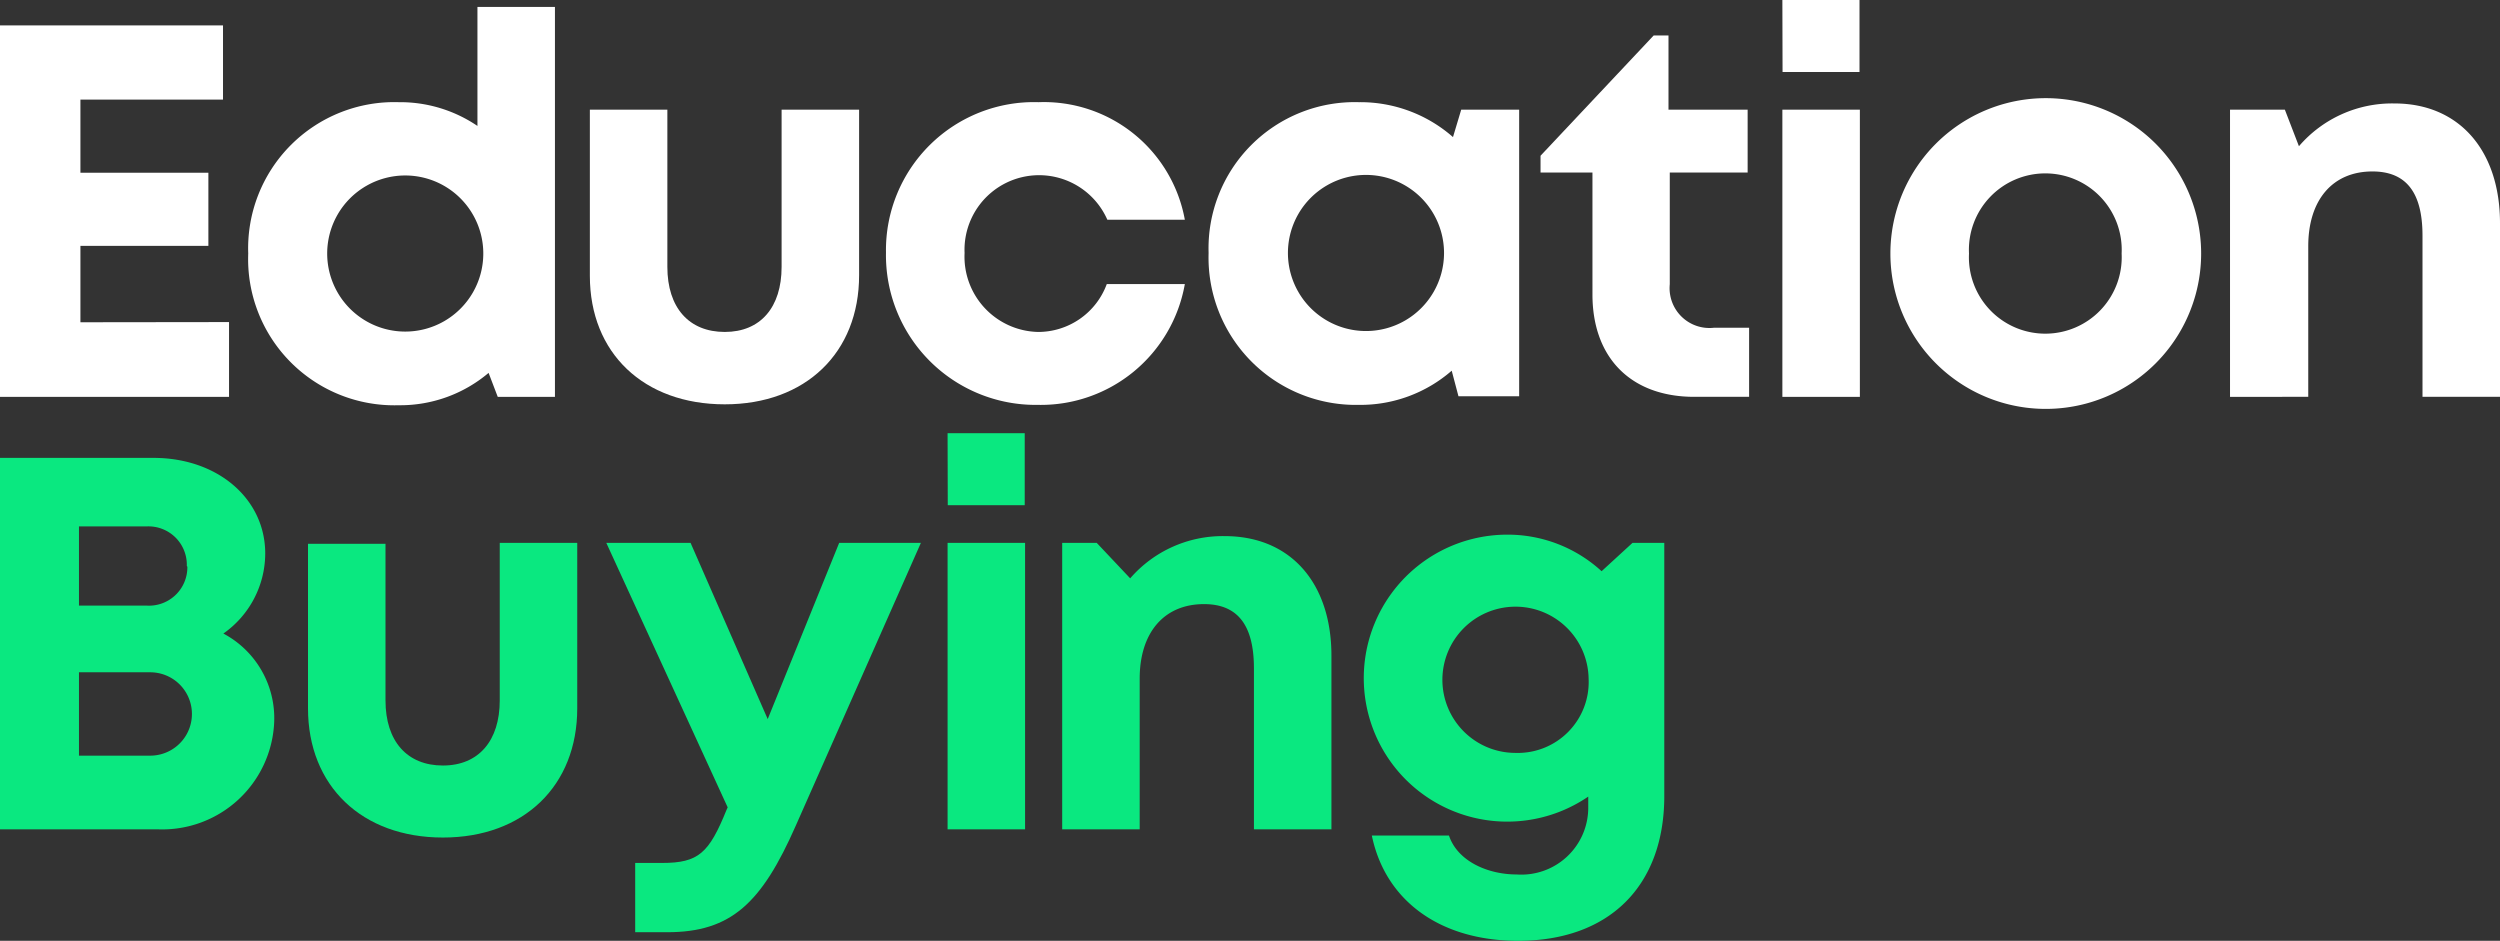
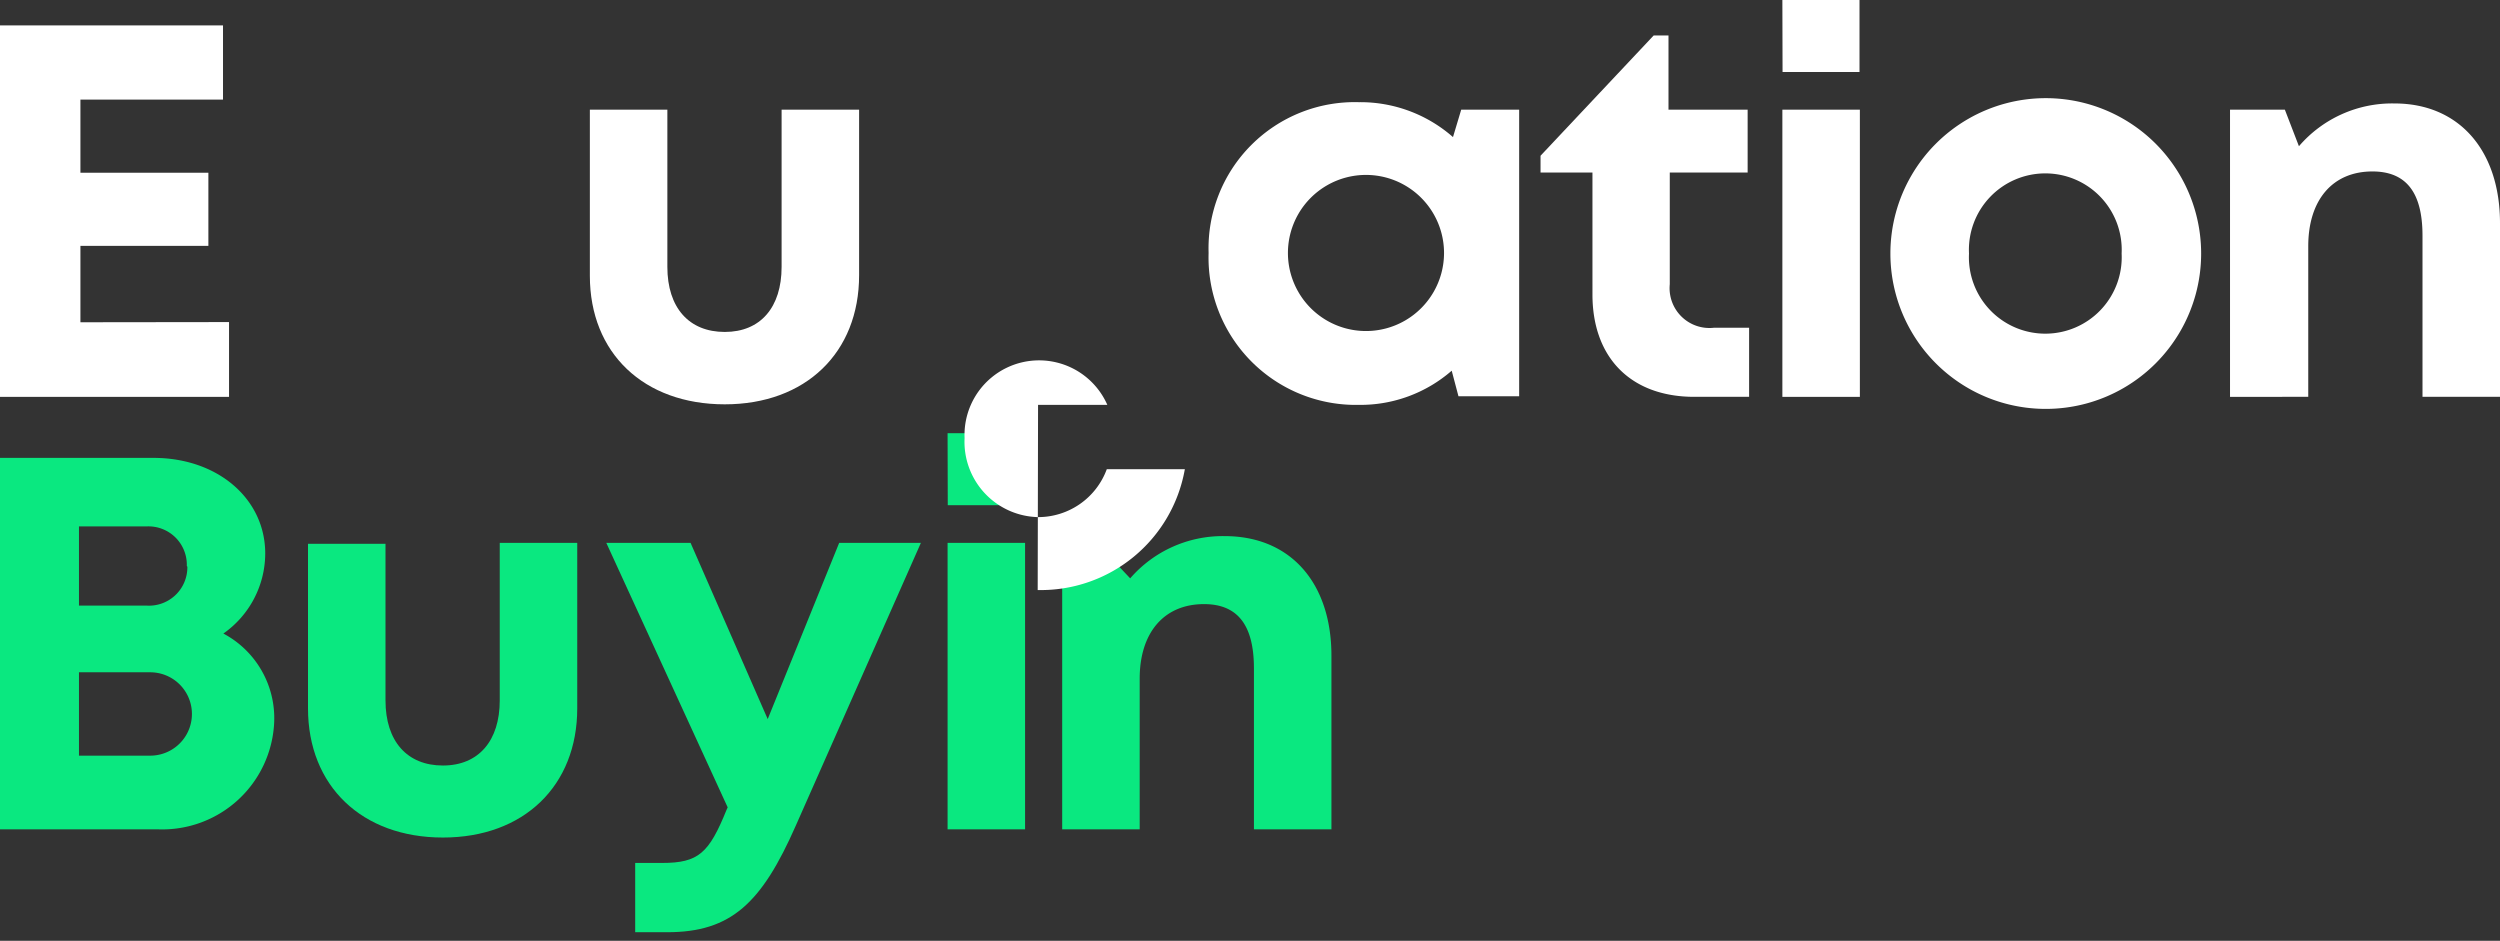
<svg xmlns="http://www.w3.org/2000/svg" viewBox="0 0 136.77 51.47">
  <rect x="0" y="0" width="136.77" height="51.47" fill="#333333" stroke="none" />
  <defs>
    <style>.cls-1{fill:#0ae880;}.cls-2{fill:#fff;}</style>
  </defs>
  <title>logo</title>
  <g id="Layer_2" data-name="Layer 2">
    <g id="Layer_1-2" data-name="Layer 1">
      <path class="cls-1" d="M12.22,34.66A5.24,5.24,0,0,1,15,39.51a6.13,6.13,0,0,1-6.39,5.86H0V25.05H8.4c3.51,0,6.11,2.24,6.11,5.23a5.36,5.36,0,0,1-2.29,4.38Zm-4,6.68a2.28,2.28,0,1,0,0-4.56H4.32v4.56Zm2-10.37A2.1,2.1,0,0,0,8,28.8H4.32v4.33H8A2.1,2.1,0,0,0,10.25,31Z" />
      <path class="cls-1" d="M16.85,38.75v-9h4.24v8.57c0,2.23,1.18,3.56,3.14,3.56s3.11-1.36,3.11-3.56V29.7h4.24v9.05c0,4.24-2.92,7.07-7.35,7.07S16.85,43,16.85,38.75Z" />
      <path class="cls-1" d="M50.38,29.7,43.54,45.16C41.67,49.41,40,51,36.5,51H34.75V47.21h1.47c2,0,2.57-.54,3.53-2.91l.06-.13L33.17,29.7h4.61L42,39.34l3.91-9.64Z" />
      <path class="cls-1" d="M51.84,29.7h4.24V45.37H51.84Zm0-6h4.22v3.94H51.85Z" />
      <path class="cls-1" d="M72.84,35.87v9.5H68.6V36.56c0-2.37-.9-3.51-2.73-3.51-2.19,0-3.52,1.56-3.52,4.08v8.24H58.11V29.7H60l1.83,1.94A6.7,6.7,0,0,1,67,29.33C70.61,29.33,72.84,31.9,72.84,35.87Z" />
-       <path class="cls-1" d="M91.05,29.7V43.55c0,4.91-3,7.92-8,7.92-4.25,0-7.26-2.18-8-5.76h4.22c.47,1.41,2.13,2.13,3.7,2.13a3.66,3.66,0,0,0,3.92-3.68v-.58a7.85,7.85,0,1,1-4.48-14.33,7.6,7.6,0,0,1,5.21,2l1.69-1.55Zm-4.14,7.43a4,4,0,1,0-4,4.06A3.88,3.88,0,0,0,86.91,37.13Z" />
      <path class="cls-2" d="M12.53,17.62v4.09H0V1.39h12.2V5.45H4.4v4h7v4h-7v4.18Z" />
-       <path class="cls-2" d="M30.36.38V21.71H27.23l-.5-1.31a7.49,7.49,0,0,1-4.91,1.77,8,8,0,0,1-8.24-8.3,8,8,0,0,1,8.24-8.28,7.53,7.53,0,0,1,4.3,1.3V.38ZM26.44,13.87a4.27,4.27,0,1,0-8.54,0,4.27,4.27,0,1,0,8.54,0Z" />
      <path class="cls-2" d="M32.27,15.09V6h4.24V14.6c0,2.23,1.18,3.56,3.14,3.56s3.11-1.35,3.11-3.56V6H47v9.06c0,4.23-2.92,7.06-7.35,7.06S32.27,19.32,32.27,15.09Z" />
-       <path class="cls-2" d="M56.79,22.15a8.19,8.19,0,0,1-8.32-8.33,8.1,8.1,0,0,1,8.35-8.23,7.84,7.84,0,0,1,8,6.43H60.58a4.08,4.08,0,0,0-7.81,1.82,4.12,4.12,0,0,0,4,4.32,4,4,0,0,0,3.78-2.62h4.27a8,8,0,0,1-8.05,6.61Z" />
+       <path class="cls-2" d="M56.79,22.15H60.58a4.08,4.08,0,0,0-7.81,1.82,4.12,4.12,0,0,0,4,4.32,4,4,0,0,0,3.78-2.62h4.27a8,8,0,0,1-8.05,6.61Z" />
      <path class="cls-2" d="M83.11,6V21.68H79.79l-.37-1.4a7.6,7.6,0,0,1-5.08,1.87,8.06,8.06,0,0,1-8.22-8.31,8,8,0,0,1,8.22-8.25A7.67,7.67,0,0,1,79.49,7.5L79.94,6ZM79,13.84a4.27,4.27,0,1,0-8.54,0,4.27,4.27,0,1,0,8.54,0Z" />
      <path class="cls-2" d="M95.69,17.93v3.78h-3c-3.45,0-5.57-2.12-5.57-5.6V9.44H84.28V8.52l6.19-6.58h.81V6h4.33V9.44H91.35v6.11a2.18,2.18,0,0,0,2.42,2.38Z" />
      <path class="cls-2" d="M97.51,6h4.24V21.71H97.51Zm0-6h4.22V3.94H97.52Z" />
      <path class="cls-2" d="M103.42,13.87a8.48,8.48,0,0,1,17,0,8.48,8.48,0,0,1-17,0Zm12.65,0a4.18,4.18,0,1,0-8.35,0,4.18,4.18,0,1,0,8.35,0Z" />
      <path class="cls-2" d="M136.77,12.21v9.5h-4.24V12.89c0-2.37-.9-3.51-2.74-3.51-2.18,0-3.51,1.56-3.51,4.09v8.24H122V6H125L125.77,8A6.72,6.72,0,0,1,131,5.66C134.54,5.66,136.77,8.24,136.77,12.21Z" />
    </g>
  </g>
</svg>